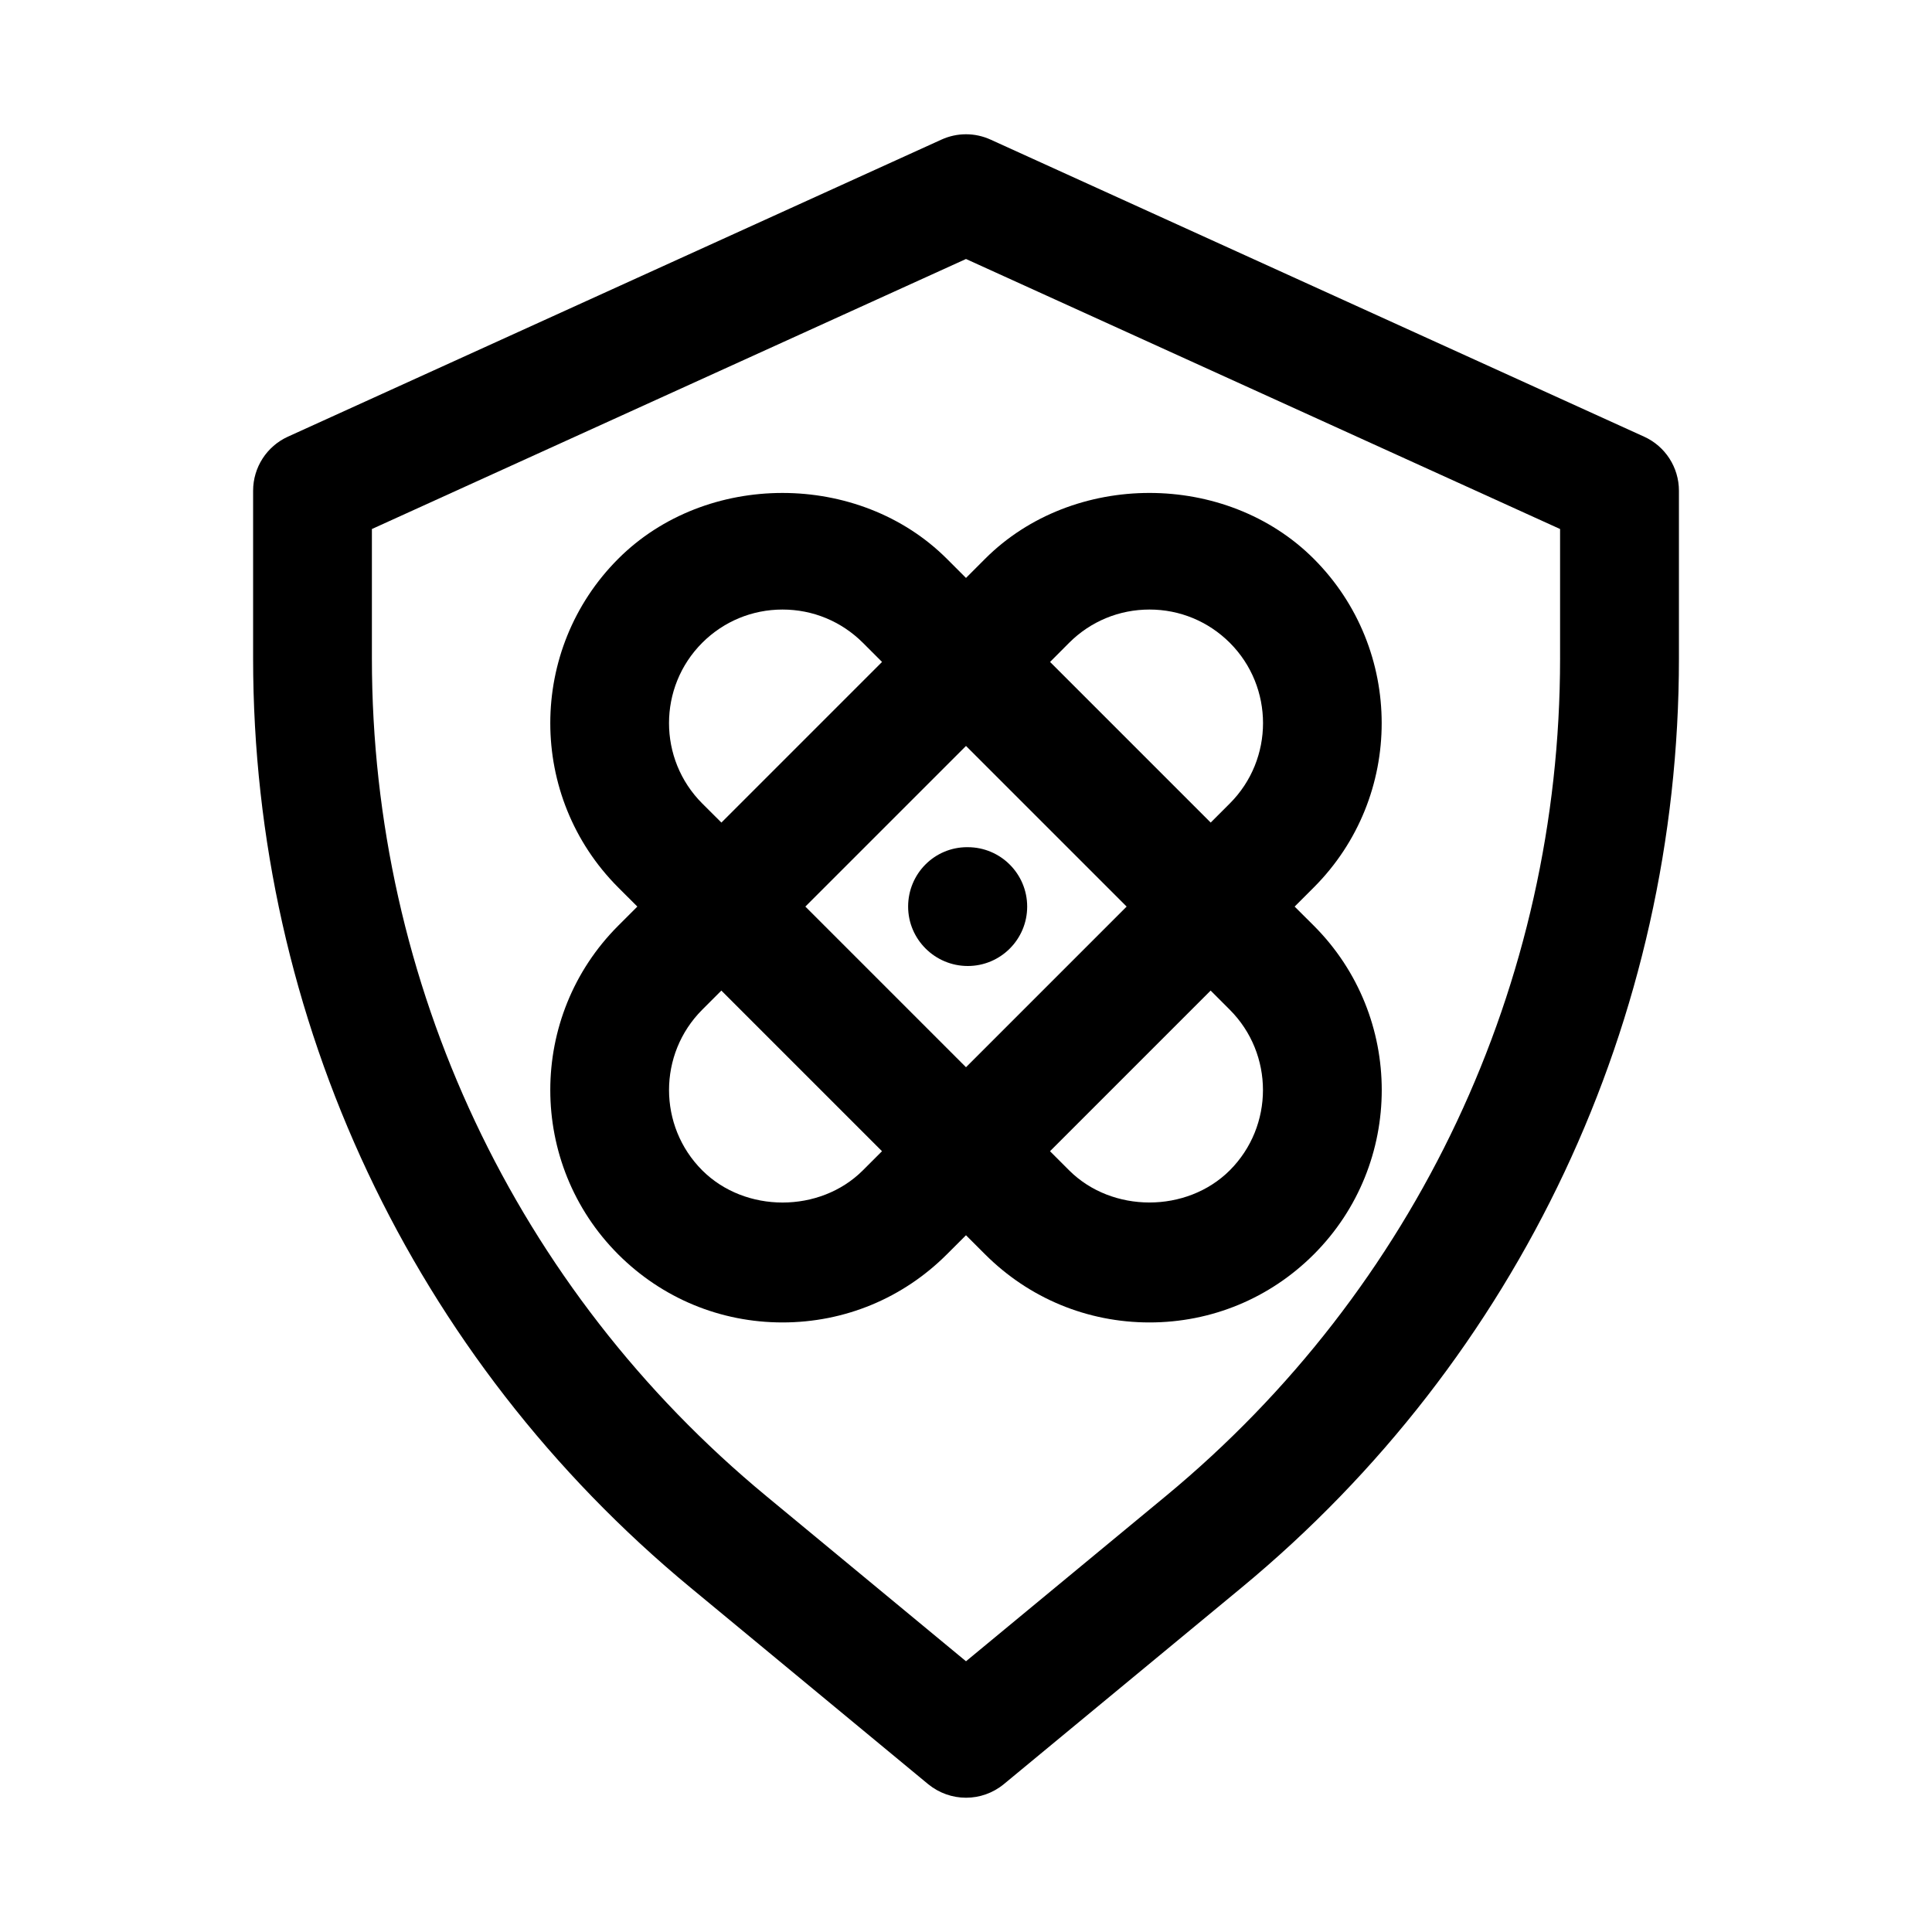
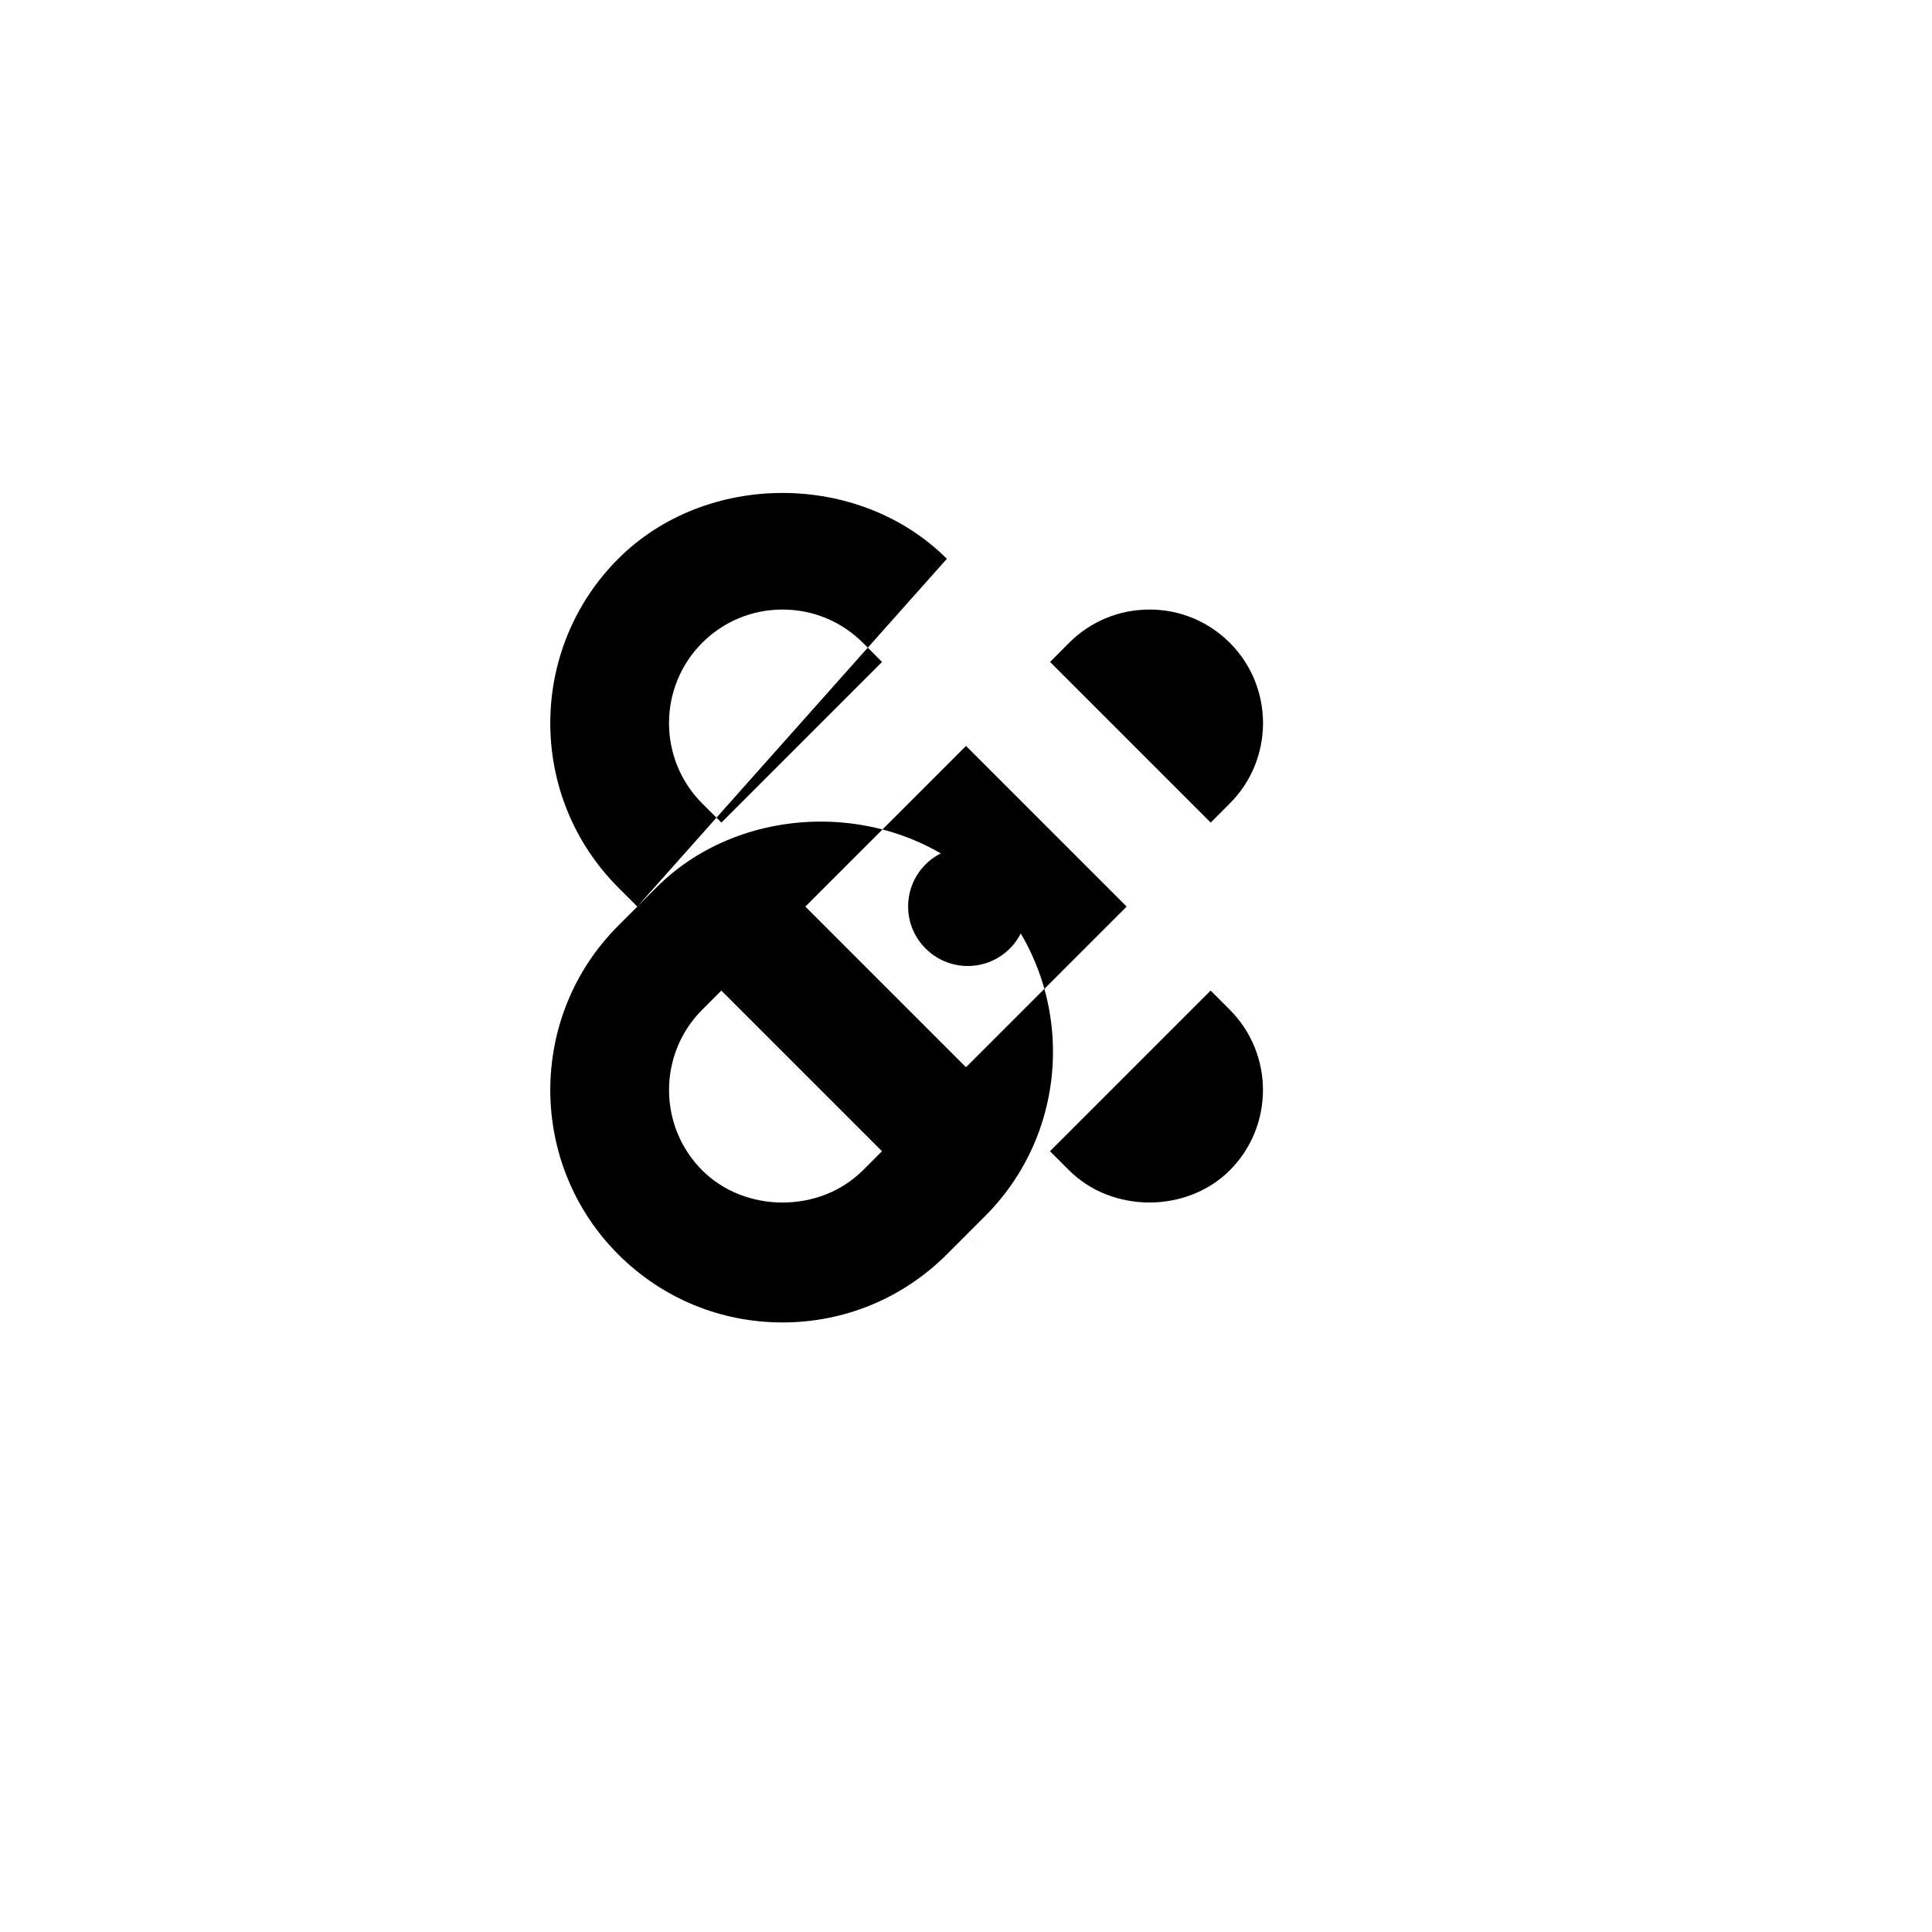
<svg xmlns="http://www.w3.org/2000/svg" fill="#000000" width="800px" height="800px" version="1.1" viewBox="144 144 512 512">
  <g>
-     <path d="m579.7 259.72-173.18-78.719c-4.156-1.891-8.879-1.891-13.035 0l-173.18 78.719c-5.621 2.551-9.227 8.156-9.227 14.328v44.461c0 95.598 42.289 185.37 115.97 246.27l62.914 52.035c2.93 2.391 6.473 3.602 10.047 3.602s7.117-1.211 10.027-3.606l62.93-52.02c73.699-60.926 115.97-150.68 115.97-246.28v-44.461c0-6.172-3.606-11.777-9.227-14.328zm-22.262 58.789c0 86.168-38.102 167.09-104.54 222.01l-52.898 43.734-52.883-43.738c-66.441-54.898-104.56-135.82-104.56-222v-34.32l157.44-71.559 157.44 71.559z" />
-     <path d="m394.93 292.09c-23.285-23.254-63.828-23.285-87.098 0-23.992 24.008-24.008 63.07 0 87.098l5.07 5.066-5.07 5.07c-24.008 24.008-23.992 63.086 0 87.098 11.637 11.633 27.098 18.039 43.531 18.039 16.453 0 31.914-6.406 43.562-18.043l5.074-5.066 5.07 5.07c11.648 11.633 27.109 18.039 43.562 18.039 16.438 0 31.898-6.406 43.547-18.043 23.992-24.008 24.008-63.07 0-87.098l-5.086-5.066 5.07-5.07c24.008-24.008 23.992-63.086 0-87.098-23.285-23.285-63.844-23.254-87.098 0l-5.066 5.074zm-64.836 64.832c-11.73-11.746-11.73-30.828 0-42.57 5.684-5.684 13.258-8.816 21.285-8.816 8.047 0 15.602 3.133 21.301 8.816l5.07 5.07-42.57 42.57zm69.906-15.238 42.57 42.57-42.57 42.574-42.574-42.574zm-27.332 112.47c-11.367 11.367-31.172 11.383-42.57 0-11.73-11.73-11.73-30.828 0-42.57l5.07-5.07 42.57 42.57zm97.234-42.57c11.73 11.746 11.73 30.828 0 42.57-11.398 11.367-31.203 11.352-42.57 0l-5.07-5.07 42.57-42.57zm-42.57-97.234c5.684-5.684 13.258-8.816 21.301-8.816 8.031 0 15.586 3.133 21.285 8.816 11.73 11.73 11.73 30.828 0 42.57l-5.07 5.07-42.57-42.57z" />
+     <path d="m394.93 292.09c-23.285-23.254-63.828-23.285-87.098 0-23.992 24.008-24.008 63.07 0 87.098l5.07 5.066-5.07 5.07c-24.008 24.008-23.992 63.086 0 87.098 11.637 11.633 27.098 18.039 43.531 18.039 16.453 0 31.914-6.406 43.562-18.043l5.074-5.066 5.07 5.07l-5.086-5.066 5.07-5.07c24.008-24.008 23.992-63.086 0-87.098-23.285-23.285-63.844-23.254-87.098 0l-5.066 5.074zm-64.836 64.832c-11.73-11.746-11.73-30.828 0-42.57 5.684-5.684 13.258-8.816 21.285-8.816 8.047 0 15.602 3.133 21.301 8.816l5.07 5.07-42.57 42.57zm69.906-15.238 42.57 42.57-42.57 42.574-42.574-42.574zm-27.332 112.47c-11.367 11.367-31.172 11.383-42.57 0-11.73-11.73-11.73-30.828 0-42.57l5.07-5.07 42.57 42.57zm97.234-42.57c11.73 11.746 11.73 30.828 0 42.57-11.398 11.367-31.203 11.352-42.57 0l-5.07-5.07 42.57-42.57zm-42.57-97.234c5.684-5.684 13.258-8.816 21.301-8.816 8.031 0 15.586 3.133 21.285 8.816 11.73 11.73 11.73 30.828 0 42.57l-5.07 5.07-42.57-42.57z" />
    <path d="m400.47 400c8.691 0 15.742-7.055 15.742-15.742 0-8.691-7.055-15.742-15.742-15.742l-0.16-0.004c-8.691 0-15.648 7.055-15.648 15.742 0 8.691 7.117 15.746 15.809 15.746z" />
  </g>
</svg>